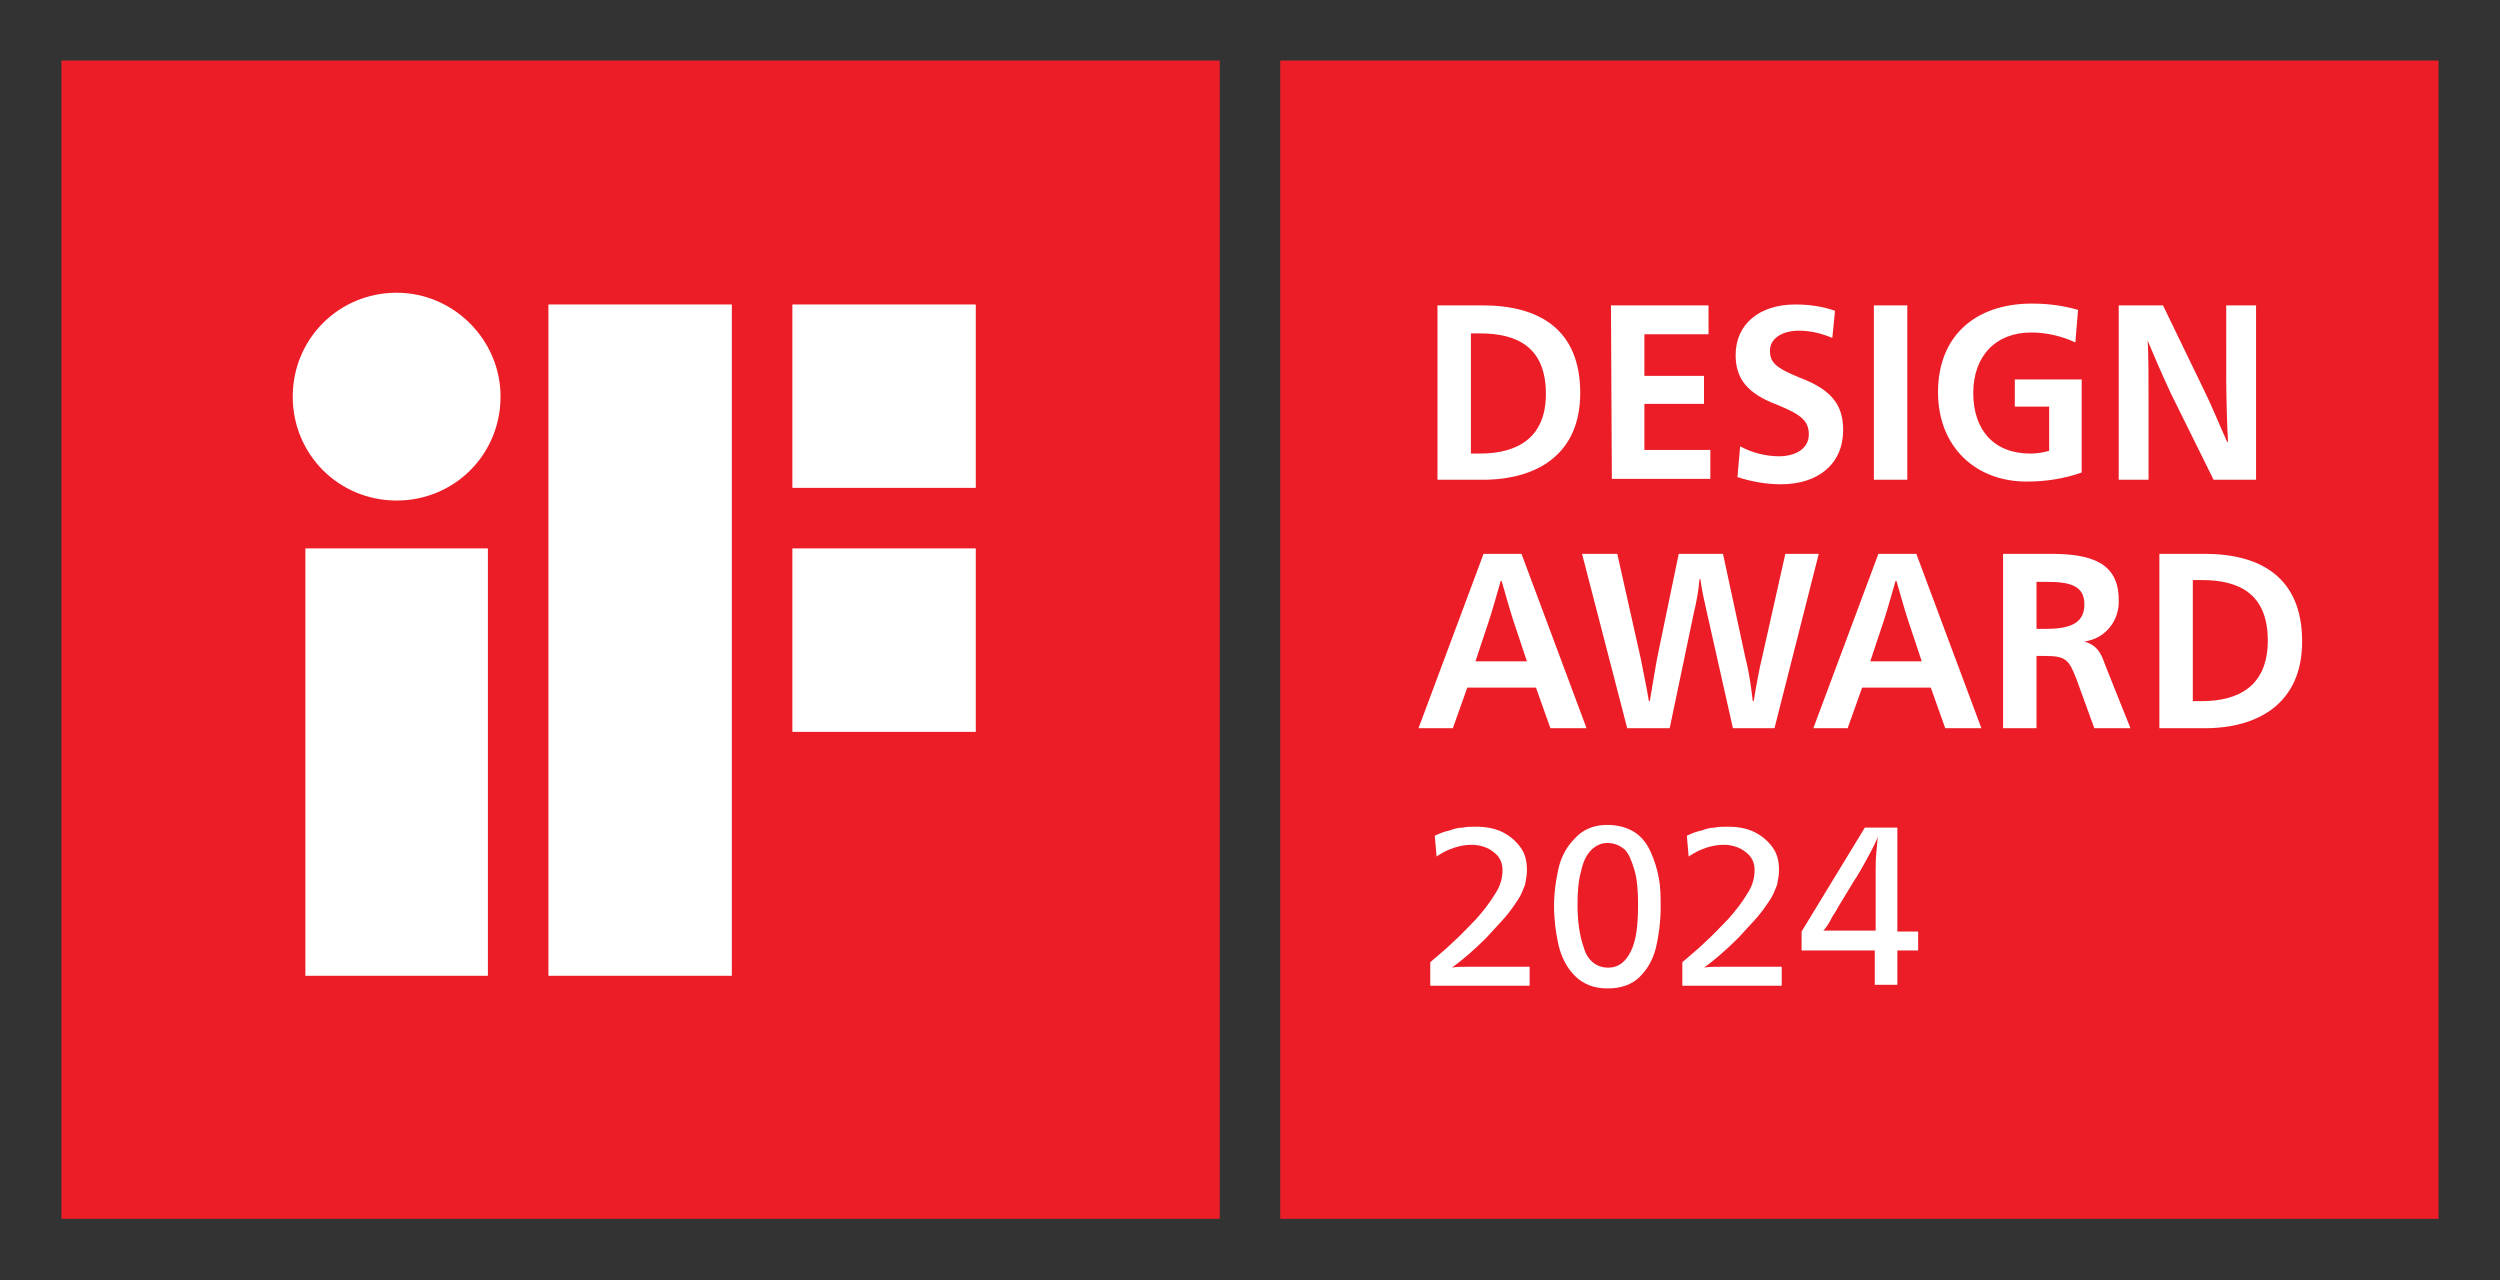
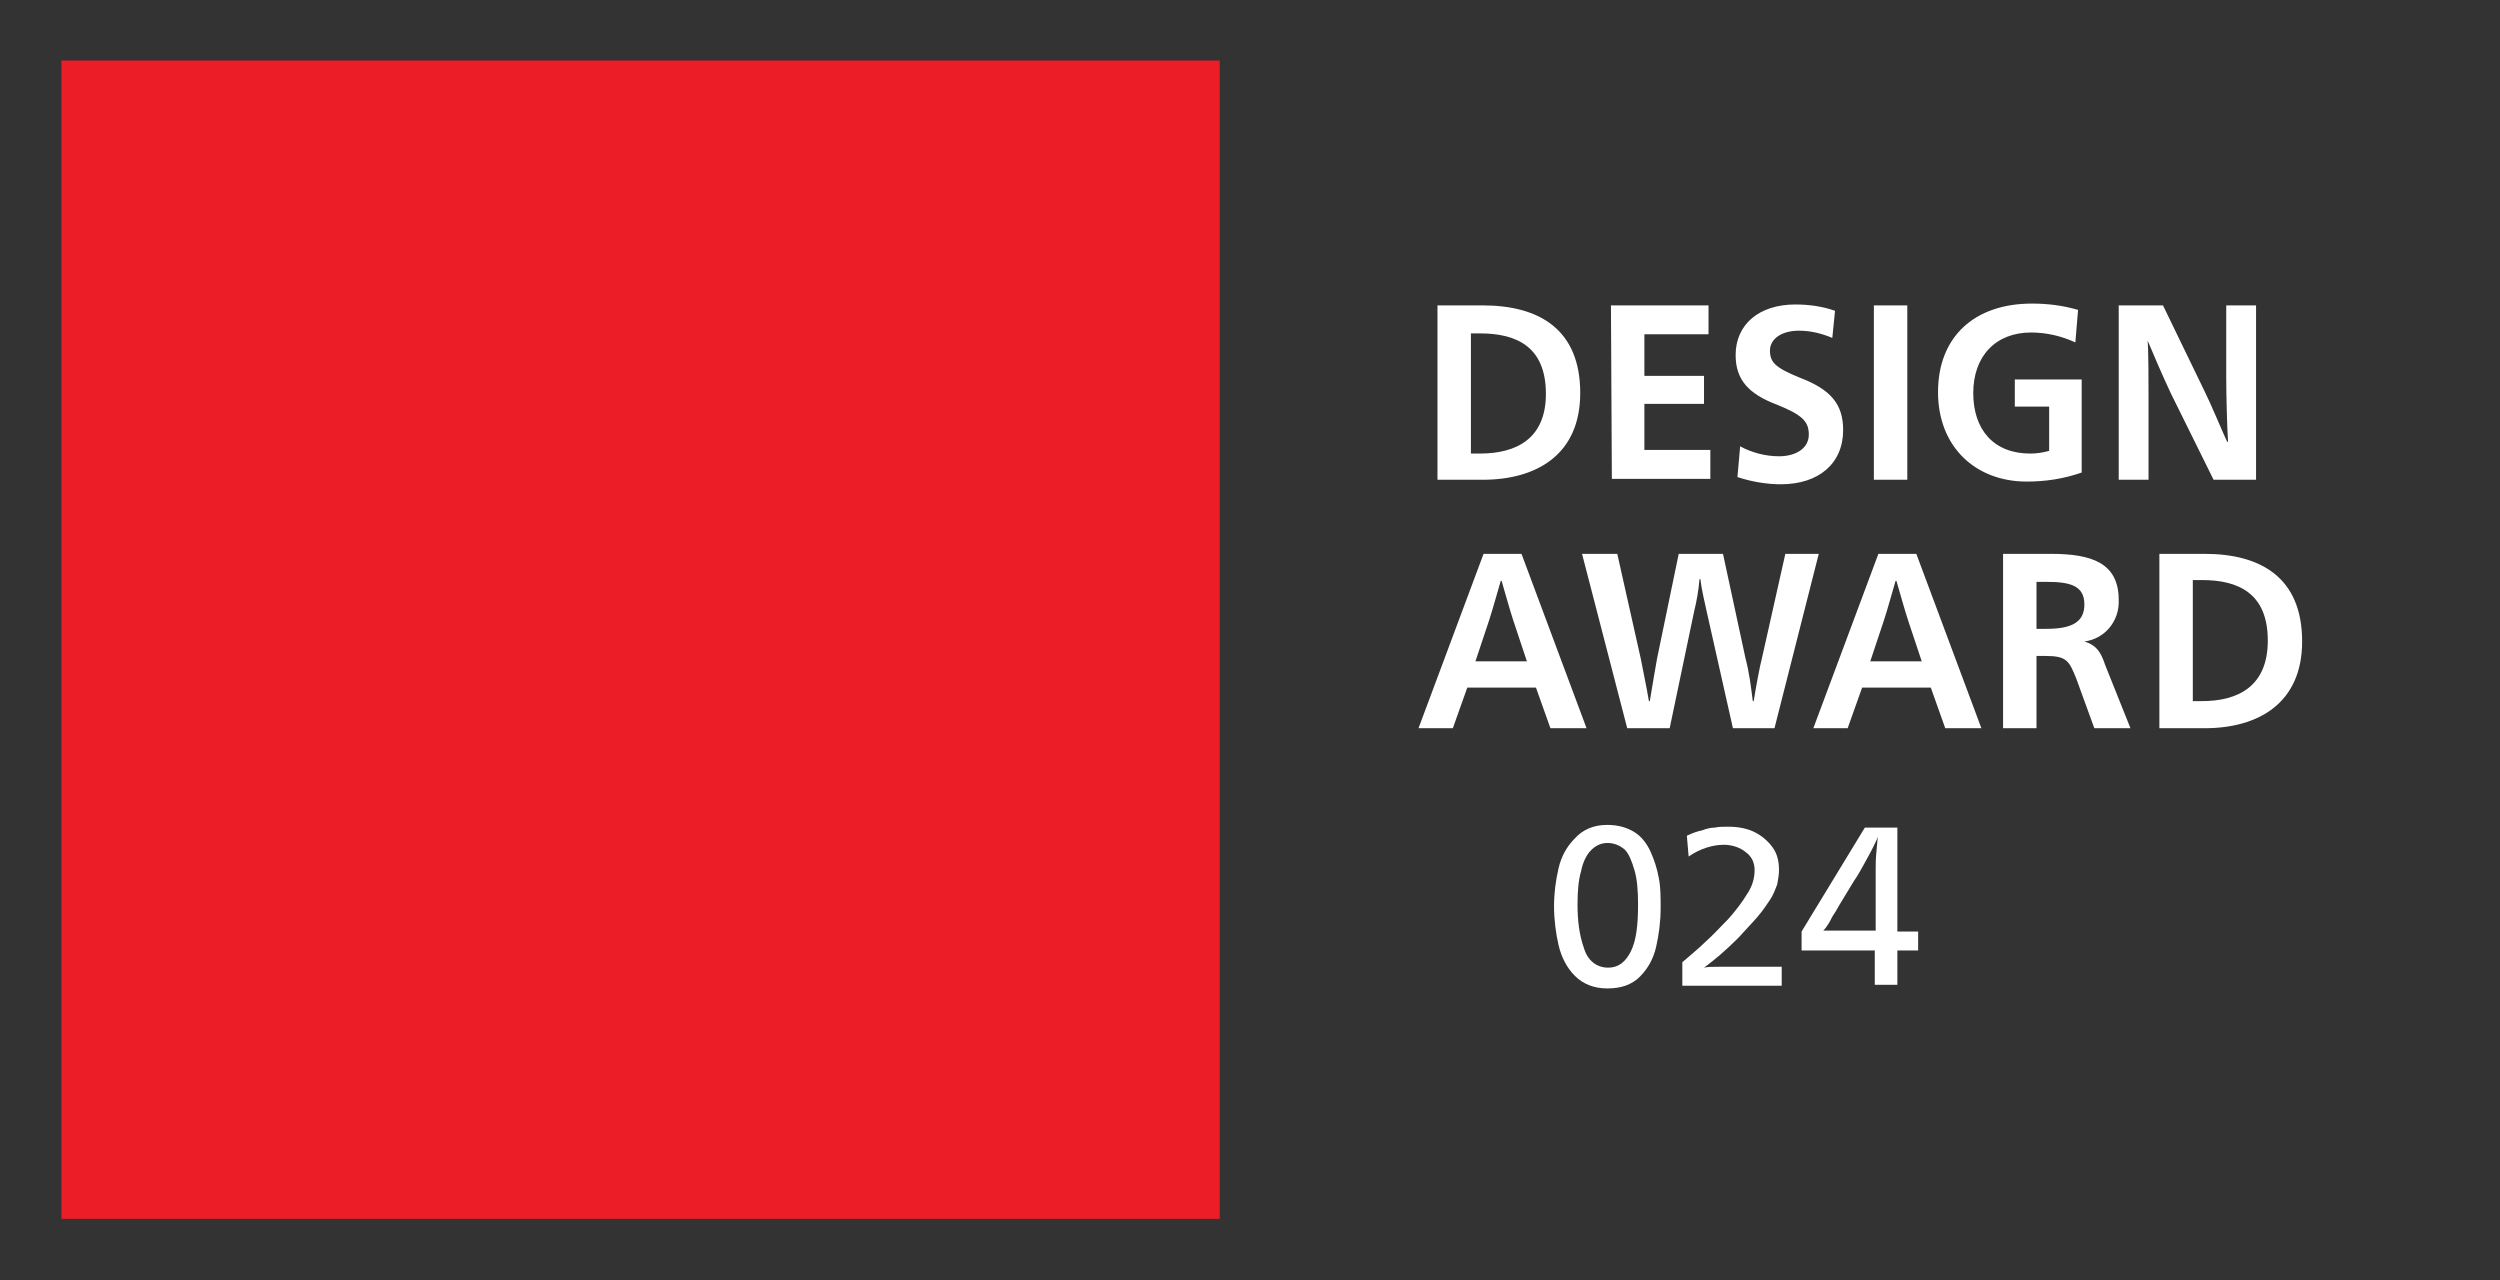
<svg xmlns="http://www.w3.org/2000/svg" version="1.1" id="레이어_1" x="0px" y="0px" viewBox="0 0 276.7 141.7" style="enable-background:new 0 0 276.7 141.7;" xml:space="preserve">
  <rect x="0" y="0" width="276.7" height="141.7" fill="#333333" stroke="none" />
  <style type="text/css">
	.st0{fill:#EC1D26;}
	.st1{fill:#FFFFFF;}
	.st2{enable-background:new    ;}
</style>
  <path id="badge_red" class="st0" d="M6.8,6.7H135v128.2H6.8V6.7z" />
-   <path class="st1" d="M33.8,108H54V60.7H33.8V108z M43.9,32.4c-6.4,0-11.5,5.1-11.5,11.5s5.1,11.5,11.5,11.5s11.5-5.1,11.5-11.5  C55.4,37.6,50.2,32.4,43.9,32.4z M87.7,33.7V54H108V33.7H87.7z M60.7,108H81V33.7H60.7L60.7,108z M87.7,81H108V60.7H87.7V81z" />
-   <path class="st0" d="M141.7,6.7h128.2v128.2H141.7V6.7z" />
  <path id="Design_Award" class="st1" d="M164.1,33.8c6.2,0,10.8,2.6,10.8,9.7c0,6.8-4.8,9.6-10.8,9.6h-5V33.8H164.1z M162.8,50.2h1  c4.1,0,7.3-1.7,7.3-6.6c0-5.2-3.2-6.7-7.3-6.7h-1V50.2z M178.3,33.8h10.8V37H182v4.6h6.6v3.1H182v5.1h7.3V53h-10.9L178.3,33.8z   M202.8,37.4c-1.2-0.5-2.4-0.8-3.7-0.8c-1.9,0-3.2,0.9-3.2,2.2s0.6,1.9,3.3,3c3.4,1.3,4.8,2.9,4.8,5.8c0,3.7-2.7,6-6.9,6  c-1.6,0-3.3-0.3-4.8-0.8l0.3-3.4c1.3,0.7,2.8,1.1,4.3,1.1c1.9,0,3.3-0.9,3.3-2.4s-0.8-2.2-3.5-3.3c-3.2-1.2-4.6-2.8-4.6-5.5  c0-3.4,2.6-5.6,6.6-5.6c1.5,0,3,0.2,4.4,0.7L202.8,37.4z M207.4,33.8h3.7v19.3h-3.7V33.8z M229.7,37.9c-1.5-0.7-3.2-1.1-4.9-1.1  c-3.9,0-6.4,2.6-6.4,6.7s2.3,6.7,6.3,6.7c0.7,0,1.4-0.1,2.1-0.3V45H223v-3h7.4v10.3c-2,0.7-4,1-6.1,1c-5.6,0-9.8-3.8-9.8-9.9  s4-9.8,10.4-9.8c1.7,0,3.4,0.2,5.1,0.7L229.7,37.9z M246.4,33.8h3.3v19.3H245l-4.7-9.5c-0.9-1.9-2.1-4.7-2.6-5.9  c0.1,1.2,0.1,4.7,0.1,6.4v9h-3.3V33.8h4.9l4.6,9.5c0.7,1.4,1.9,4.3,2.5,5.6h0.1c-0.1-1.4-0.2-5.1-0.2-7.1L246.4,33.8z M175.6,80.6  h-4l-1.6-4.5h-7.6l-1.6,4.5H157l7.2-19.3h4.2L175.6,80.6z M167.5,68.7c-0.4-1.2-1-3.4-1.3-4.4h-0.1c-0.3,1-0.9,3.2-1.3,4.4l-1.5,4.5  h5.7L167.5,68.7z M188.9,67.7c-0.2-0.9-0.6-2.6-0.7-3.6h-0.1c-0.1,1.2-0.3,2.4-0.6,3.6l-2.7,12.9h-4.7l-5-19.3h3.9l2.6,11.6  c0.1,0.6,0.7,3.4,0.9,4.7h0.1c0.2-1.3,0.7-4.1,0.8-4.7l2.4-11.6h4.9l2.5,11.6c0.4,1.5,0.6,3.1,0.8,4.7h0.1c0.2-1.3,0.7-4,0.9-4.7  l2.6-11.6h3.7l-4.9,19.3h-4.6L188.9,67.7z M219.3,80.6h-4l-1.6-4.5h-7.6l-1.6,4.5h-3.8l7.2-19.3h4.2L219.3,80.6z M211.2,68.7  c-0.4-1.2-1-3.4-1.3-4.4h-0.1c-0.3,1-0.9,3.2-1.3,4.4l-1.5,4.5h5.7L211.2,68.7z M221.7,61.3h5.3c4.5,0,7.5,1,7.5,5.1  c0.1,2.3-1.5,4.3-3.8,4.6c1.3,0.4,1.8,1.1,2.3,2.6l2.8,7h-4l-2-5.5c-0.8-2-1.1-2.5-3.4-2.5h-1v8h-3.7L221.7,61.3z M225.4,69.6h1.1  c2.9,0,4.2-0.8,4.2-2.7c0-2.1-1.6-2.5-4.2-2.5h-1.1V69.6z M244,61.3c6.2,0,10.8,2.6,10.8,9.7c0,6.8-4.8,9.6-10.8,9.6h-5V61.3H244z   M242.7,77.6h1c4.1,0,7.3-1.7,7.3-6.7c0-5.2-3.2-6.7-7.3-6.7h-1V77.6z" />
  <g class="st2">
-     <path class="st1" d="M158.8,92.5c0.6-0.3,1.2-0.5,1.7-0.6c0.5-0.2,1-0.3,1.4-0.3c0.4-0.1,0.9-0.1,1.5-0.1c1.1,0,2.1,0.2,2.9,0.6   s1.5,1,2,1.7s0.7,1.5,0.7,2.5c0,0.5-0.1,1.1-0.2,1.6c-0.2,0.5-0.4,1.1-0.8,1.7c-0.4,0.6-0.8,1.2-1.4,1.9c-0.6,0.7-1.3,1.4-2.1,2.3   c-1.4,1.4-2.7,2.5-3.8,3.3c0.4-0.1,1-0.1,1.8-0.1h6.8v2.1h-11v-2.6c0.9-0.8,1.8-1.5,2.6-2.3c0.8-0.7,1.6-1.6,2.5-2.5   c0.8-0.9,1.5-1.8,2.1-2.8c0.6-0.9,0.8-1.8,0.8-2.6c0-0.8-0.3-1.5-1-2c-0.6-0.5-1.5-0.8-2.4-0.8c-1.2,0-2.6,0.4-3.9,1.3L158.8,92.5z   " />
    <path class="st1" d="M177.9,91.3c1.2,0,2.2,0.3,3,0.8c0.8,0.5,1.4,1.3,1.8,2.2c0.4,0.9,0.7,1.8,0.9,2.9c0.2,1,0.2,2.1,0.2,3.3   c0,1.5-0.2,3-0.5,4.3c-0.3,1.3-0.9,2.4-1.8,3.3c-0.9,0.9-2.1,1.3-3.6,1.3s-2.7-0.5-3.6-1.4s-1.5-2.1-1.8-3.4s-0.5-2.8-0.5-4.3   c0-1.5,0.2-2.9,0.5-4.2c0.3-1.3,0.9-2.4,1.8-3.3C175.2,91.8,176.4,91.3,177.9,91.3z M177.9,93.3c-0.7,0-1.3,0.3-1.8,0.8   c-0.5,0.5-0.9,1.3-1.1,2.3c-0.3,1-0.4,2.3-0.4,3.7c0,1.8,0.2,3.4,0.7,4.8c0.4,1.4,1.4,2.2,2.7,2.2c1.1,0,1.9-0.6,2.5-1.8   s0.8-2.9,0.8-5.2c0-1.5-0.1-2.8-0.4-3.8c-0.3-1-0.6-1.8-1.1-2.3C179.3,93.6,178.7,93.3,177.9,93.3z" />
    <path class="st1" d="M186.7,92.5c0.6-0.3,1.2-0.5,1.7-0.6c0.5-0.2,1-0.3,1.4-0.3c0.4-0.1,0.9-0.1,1.5-0.1c1.1,0,2.1,0.2,2.9,0.6   s1.5,1,2,1.7s0.7,1.5,0.7,2.5c0,0.5-0.1,1.1-0.2,1.6c-0.2,0.5-0.4,1.1-0.8,1.7c-0.4,0.6-0.8,1.2-1.4,1.9c-0.6,0.7-1.3,1.4-2.1,2.3   c-1.4,1.4-2.7,2.5-3.8,3.3c0.4-0.1,1-0.1,1.8-0.1h6.8v2.1h-11v-2.6c0.9-0.8,1.8-1.5,2.6-2.3c0.8-0.7,1.6-1.6,2.5-2.5   c0.8-0.9,1.5-1.8,2.1-2.8c0.6-0.9,0.8-1.8,0.8-2.6c0-0.8-0.3-1.5-1-2c-0.6-0.5-1.5-0.8-2.4-0.8c-1.2,0-2.6,0.4-3.9,1.3L186.7,92.5z   " />
    <path class="st1" d="M210,91.6v11.5h2.3v2.1H210v3.8h-2.5v-3.8h-8.1v-2.1l7-11.5H210z M207.6,103.1v-6.9c0-0.5,0-1.2,0.1-2.1   c0.1-0.9,0.1-1.5,0.2-1.7c-0.1,0.4-0.3,0.8-0.5,1.2c-0.2,0.4-0.5,1-0.9,1.7c-0.4,0.7-0.8,1.5-1.3,2.2l-1.7,2.8   c-0.2,0.4-0.4,0.7-0.6,1c-0.2,0.3-0.3,0.6-0.5,0.9s-0.3,0.5-0.6,0.8h0.6H207.6z" />
  </g>
</svg>